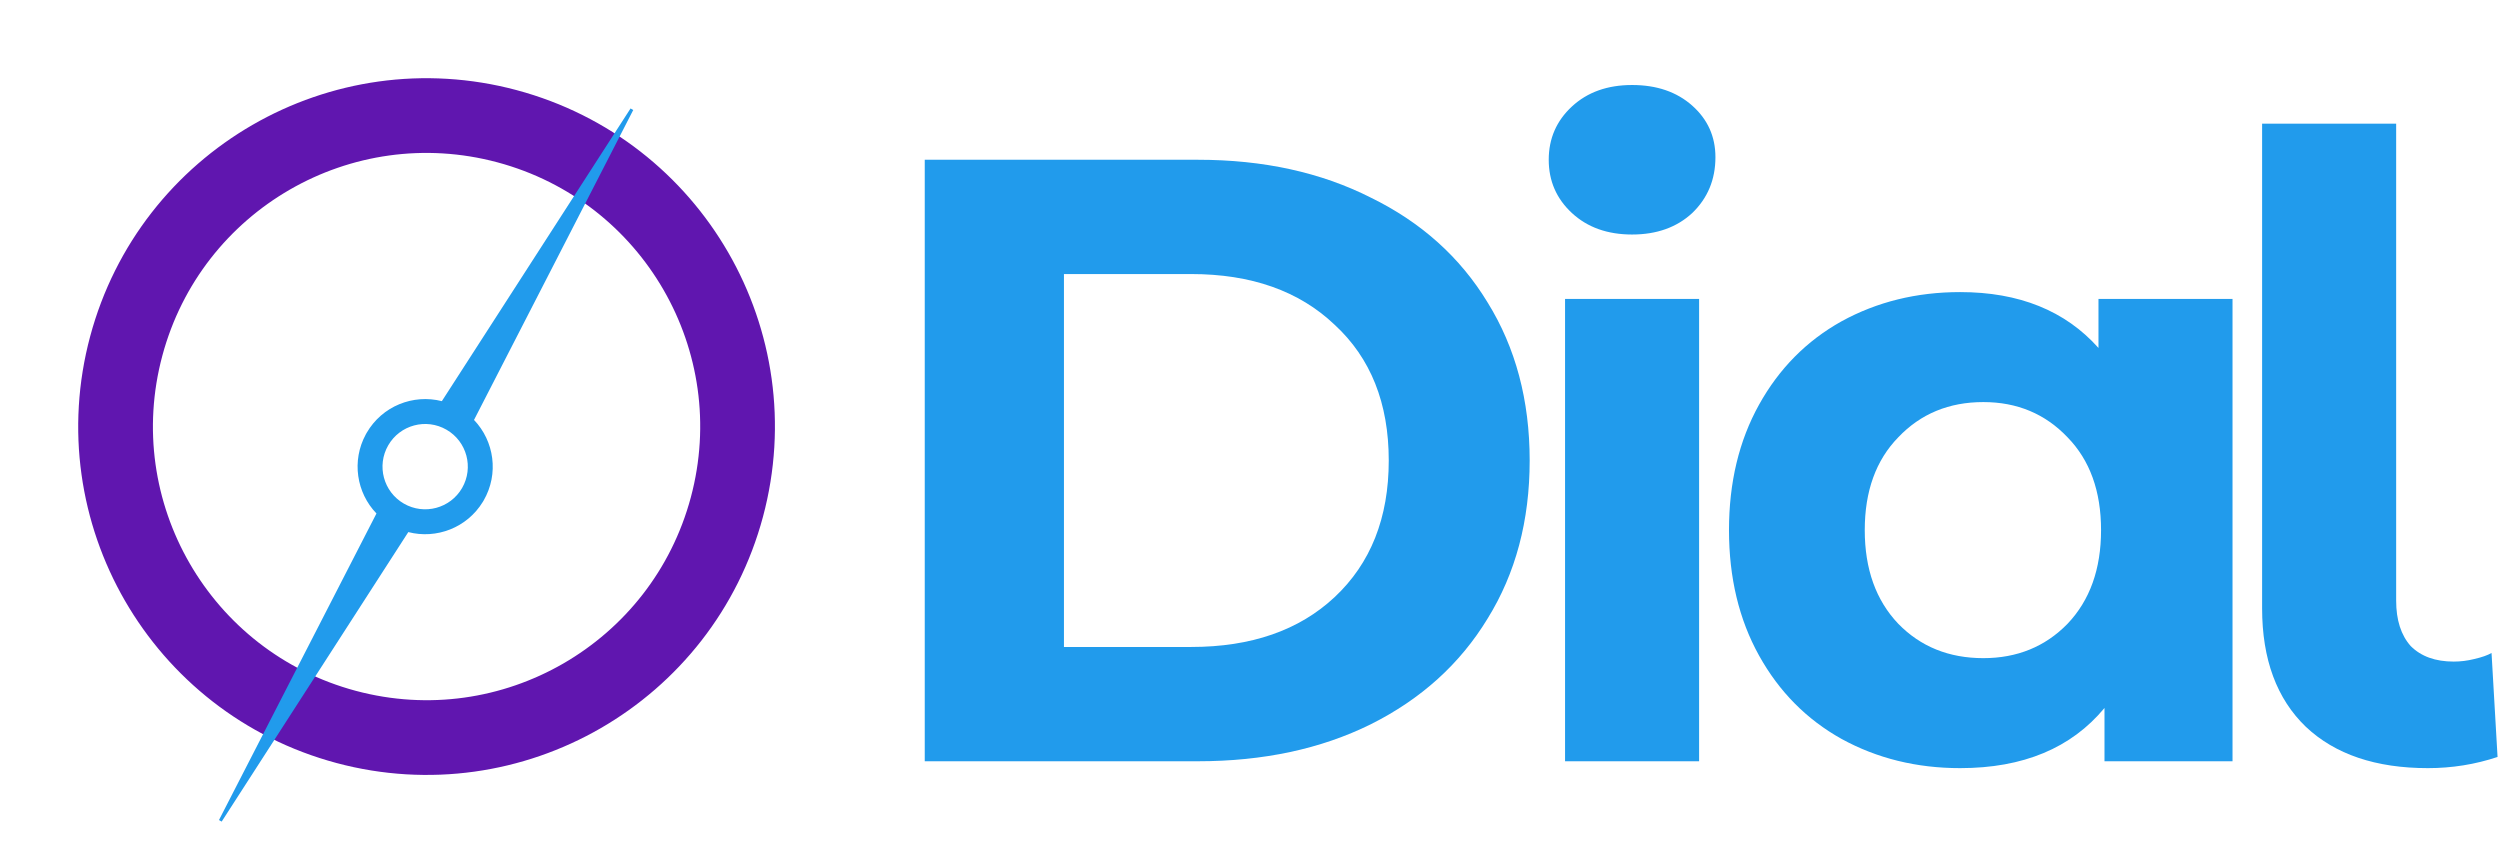
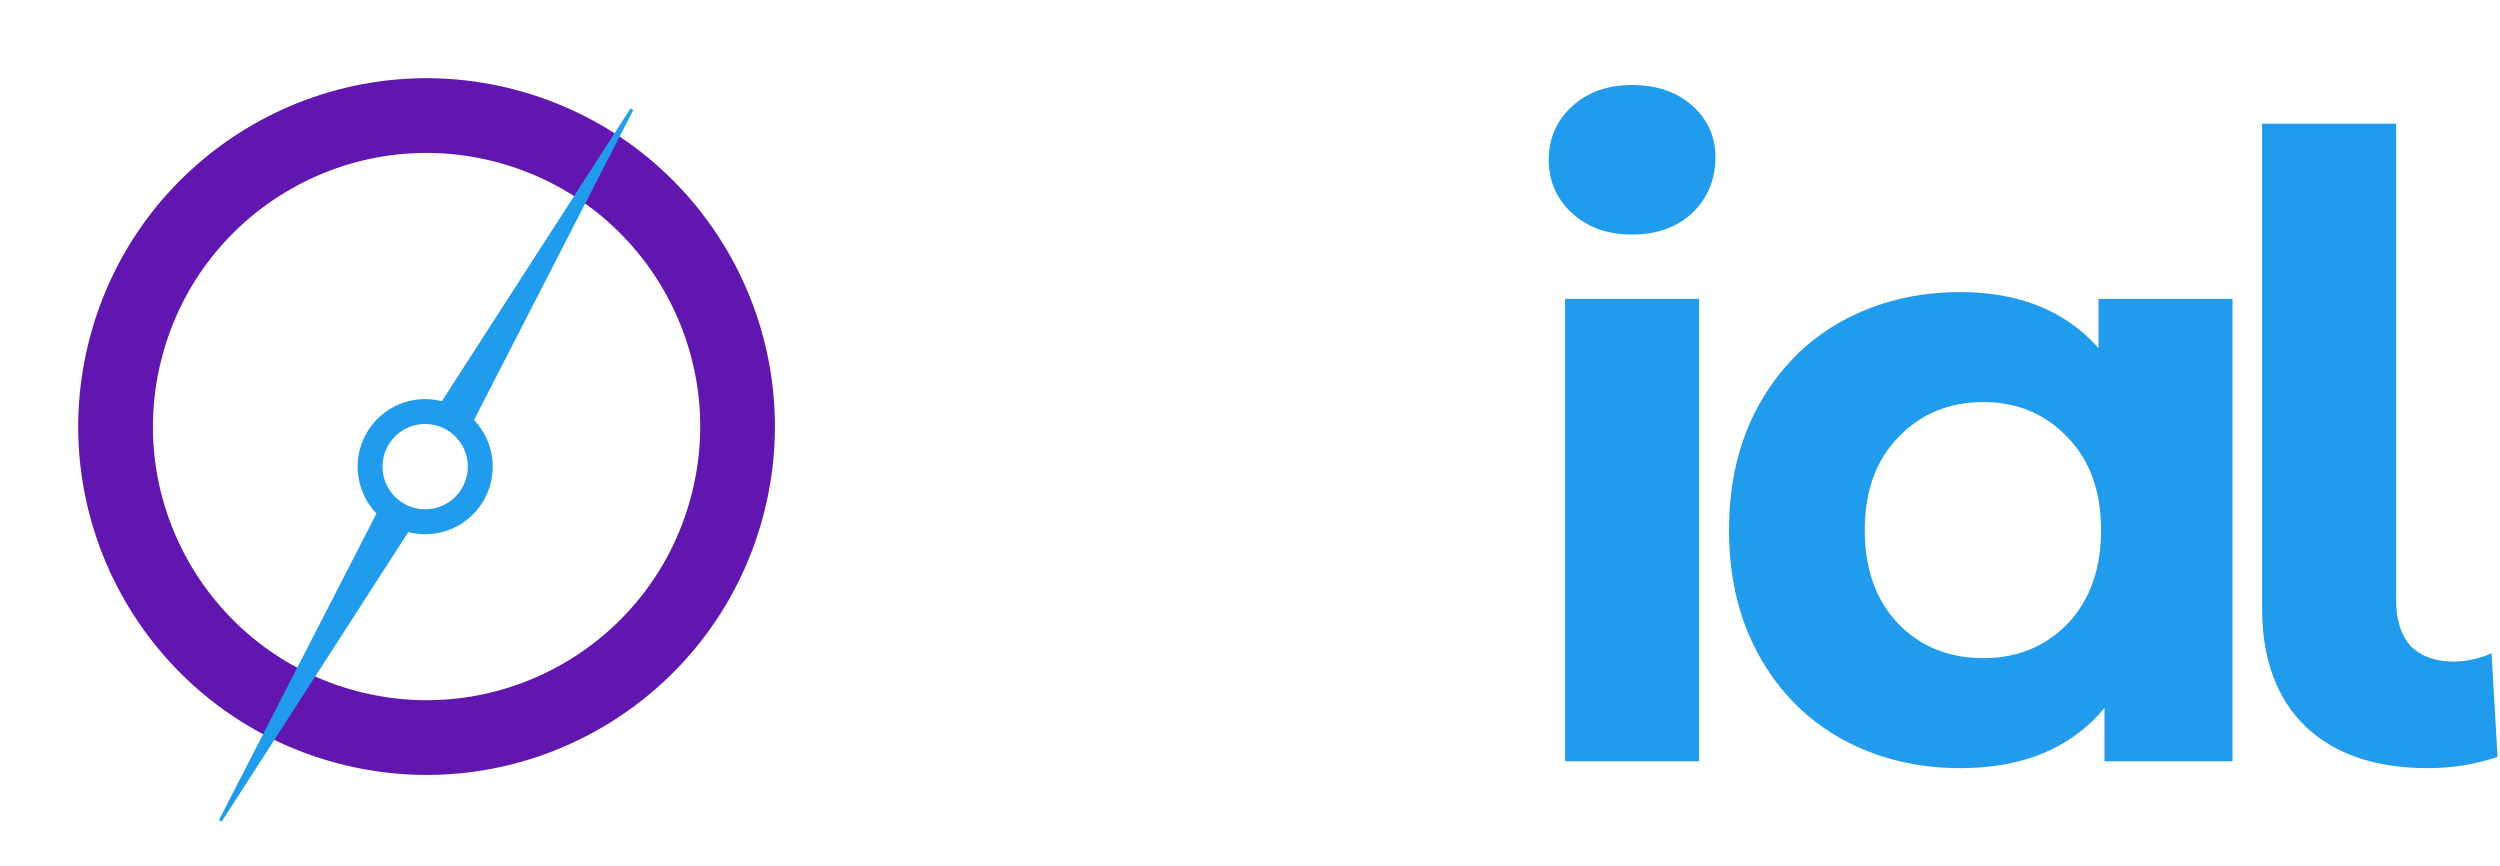
<svg xmlns="http://www.w3.org/2000/svg" width="803" height="278" viewBox="0 0 803 278" fill="none">
  <circle cx="137.014" cy="137.014" r="99.871" transform="rotate(15 137.014 137.014)" stroke="#6016AF" stroke-width="24" />
  <g filter="url(#filter0_dd_221_37)">
    <path d="M200.833 28.327C185.443 58.283 170.052 88.239 154.662 118.195C153.859 119.759 153.055 121.322 152.252 122.885C158.751 129.675 160.294 140.188 155.358 148.739L155.072 149.22C149.997 157.518 140.178 161.24 131.146 158.906C130.425 160.024 129.705 161.142 128.984 162.26C110.736 190.566 92.489 218.872 74.241 247.178C73.228 248.751 72.213 250.323 71.2 251.896L70.334 251.396C71.188 249.732 72.043 248.067 72.898 246.403C88.288 216.447 103.679 186.491 119.069 156.535C119.685 155.334 120.302 154.133 120.919 152.932C114.508 146.272 112.883 136.003 117.496 127.525L117.77 127.037C122.744 118.421 132.734 114.507 141.922 116.852C142.863 115.392 143.806 113.931 144.747 112.471C162.995 84.165 181.242 55.858 199.49 27.552C200.503 25.98 201.518 24.407 202.531 22.834L203.397 23.334C202.543 24.998 201.688 26.663 200.833 28.327ZM143.415 126.022C136.862 122.238 128.481 124.483 124.698 131.037C120.914 137.59 123.16 145.97 129.714 149.754C136.267 153.537 144.646 151.292 148.43 144.739C152.213 138.185 149.968 129.805 143.415 126.022Z" fill="#219BEC" />
  </g>
  <path d="M779.858 246.724C763.114 246.724 750.05 242.308 740.666 233.476C731.282 224.46 726.59 211.764 726.59 195.388V39.724H769.646V192.904C769.646 199.16 771.21 204.036 774.338 207.532C777.65 210.844 782.25 212.5 788.138 212.5C790.346 212.5 792.554 212.224 794.762 211.672C797.154 211.12 798.994 210.476 800.282 209.74L802.214 243.136C795.038 245.528 787.586 246.724 779.858 246.724Z" fill="#219BEC" />
  <path d="M717.087 96.028V244.516H675.963V227.404C665.291 240.284 649.835 246.724 629.595 246.724C615.611 246.724 602.915 243.596 591.507 237.34C580.283 231.084 571.451 222.16 565.011 210.568C558.571 198.976 555.351 185.544 555.351 170.272C555.351 155 558.571 141.568 565.011 129.976C571.451 118.384 580.283 109.46 591.507 103.204C602.915 96.948 615.611 93.82 629.595 93.82C648.547 93.82 663.359 99.8 674.031 111.76V96.028H717.087ZM637.047 211.396C647.903 211.396 656.919 207.716 664.095 200.356C671.271 192.812 674.859 182.784 674.859 170.272C674.859 157.76 671.271 147.824 664.095 140.464C656.919 132.92 647.903 129.148 637.047 129.148C626.007 129.148 616.899 132.92 609.723 140.464C602.547 147.824 598.959 157.76 598.959 170.272C598.959 182.784 602.547 192.812 609.723 200.356C616.899 207.716 626.007 211.396 637.047 211.396Z" fill="#219BEC" />
-   <path d="M502.696 96.028H545.752V244.516H502.696V96.028ZM524.224 75.328C516.312 75.328 509.872 73.028 504.904 68.428C499.936 63.828 497.452 58.124 497.452 51.316C497.452 44.508 499.936 38.804 504.904 34.204C509.872 29.604 516.312 27.304 524.224 27.304C532.136 27.304 538.576 29.512 543.544 33.928C548.512 38.344 550.996 43.864 550.996 50.488C550.996 57.664 548.512 63.644 543.544 68.428C538.576 73.028 532.136 75.328 524.224 75.328Z" fill="#219BEC" />
-   <path d="M297.028 51.316H384.796C405.772 51.316 424.264 55.364 440.272 63.46C456.464 71.372 468.976 82.596 477.808 97.132C486.824 111.668 491.332 128.596 491.332 147.916C491.332 167.236 486.824 184.164 477.808 198.7C468.976 213.236 456.464 224.552 440.272 232.648C424.264 240.56 405.772 244.516 384.796 244.516H297.028V51.316ZM382.588 207.808C401.908 207.808 417.272 202.472 428.68 191.8C440.272 180.944 446.068 166.316 446.068 147.916C446.068 129.516 440.272 114.98 428.68 104.308C417.272 93.452 401.908 88.024 382.588 88.024H341.74V207.808H382.588Z" fill="#219BEC" />
+   <path d="M502.696 96.028H545.752V244.516H502.696ZM524.224 75.328C516.312 75.328 509.872 73.028 504.904 68.428C499.936 63.828 497.452 58.124 497.452 51.316C497.452 44.508 499.936 38.804 504.904 34.204C509.872 29.604 516.312 27.304 524.224 27.304C532.136 27.304 538.576 29.512 543.544 33.928C548.512 38.344 550.996 43.864 550.996 50.488C550.996 57.664 548.512 63.644 543.544 68.428C538.576 73.028 532.136 75.328 524.224 75.328Z" fill="#219BEC" />
  <defs>
    <filter id="filter0_dd_221_37" x="52.334" y="12.834" width="169.064" height="265.062" filterUnits="userSpaceOnUse" color-interpolation-filters="sRGB">
      <feFlood flood-opacity="0" result="BackgroundImageFix" />
      <feColorMatrix in="SourceAlpha" type="matrix" values="0 0 0 0 0 0 0 0 0 0 0 0 0 0 0 0 0 0 127 0" result="hardAlpha" />
      <feOffset dy="4" />
      <feGaussianBlur stdDeviation="2" />
      <feColorMatrix type="matrix" values="0 0 0 0 0 0 0 0 0 0 0 0 0 0 0 0 0 0 0.3 0" />
      <feBlend mode="normal" in2="BackgroundImageFix" result="effect1_dropShadow_221_37" />
      <feColorMatrix in="SourceAlpha" type="matrix" values="0 0 0 0 0 0 0 0 0 0 0 0 0 0 0 0 0 0 127 0" result="hardAlpha" />
      <feMorphology radius="6" operator="dilate" in="SourceAlpha" result="effect2_dropShadow_221_37" />
      <feOffset dy="8" />
      <feGaussianBlur stdDeviation="6" />
      <feColorMatrix type="matrix" values="0 0 0 0 0 0 0 0 0 0 0 0 0 0 0 0 0 0 0.15 0" />
      <feBlend mode="normal" in2="effect1_dropShadow_221_37" result="effect2_dropShadow_221_37" />
      <feBlend mode="normal" in="SourceGraphic" in2="effect2_dropShadow_221_37" result="shape" />
    </filter>
  </defs>
</svg>